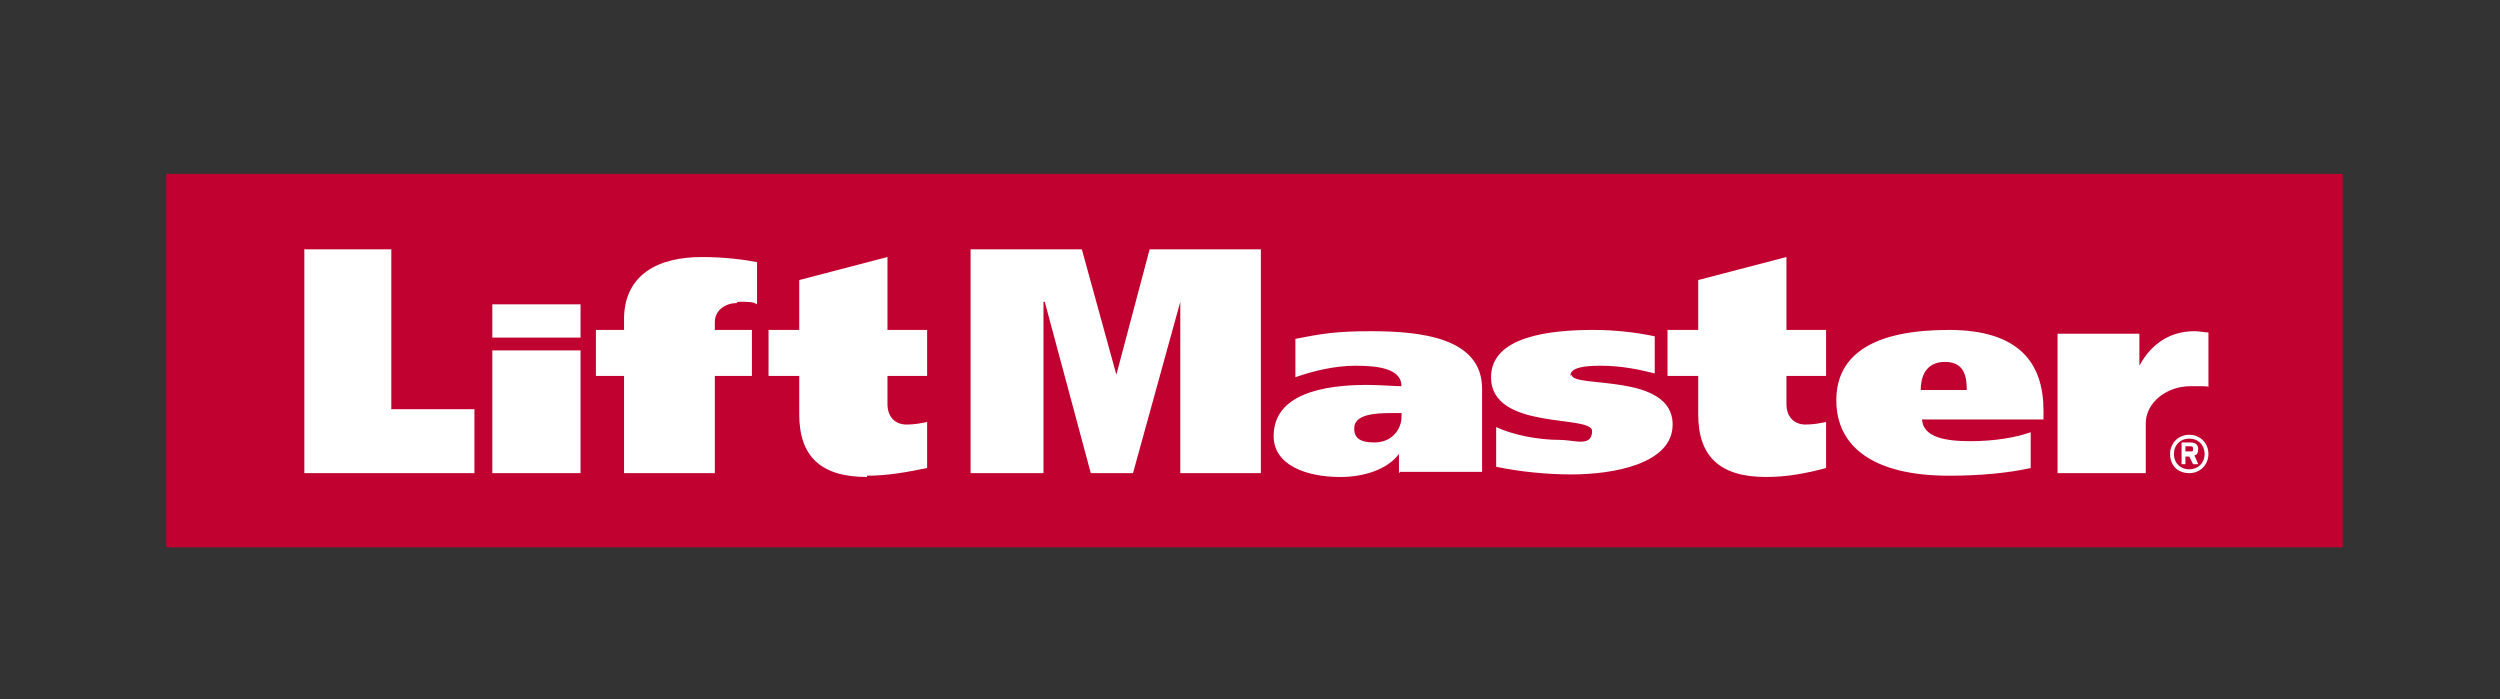
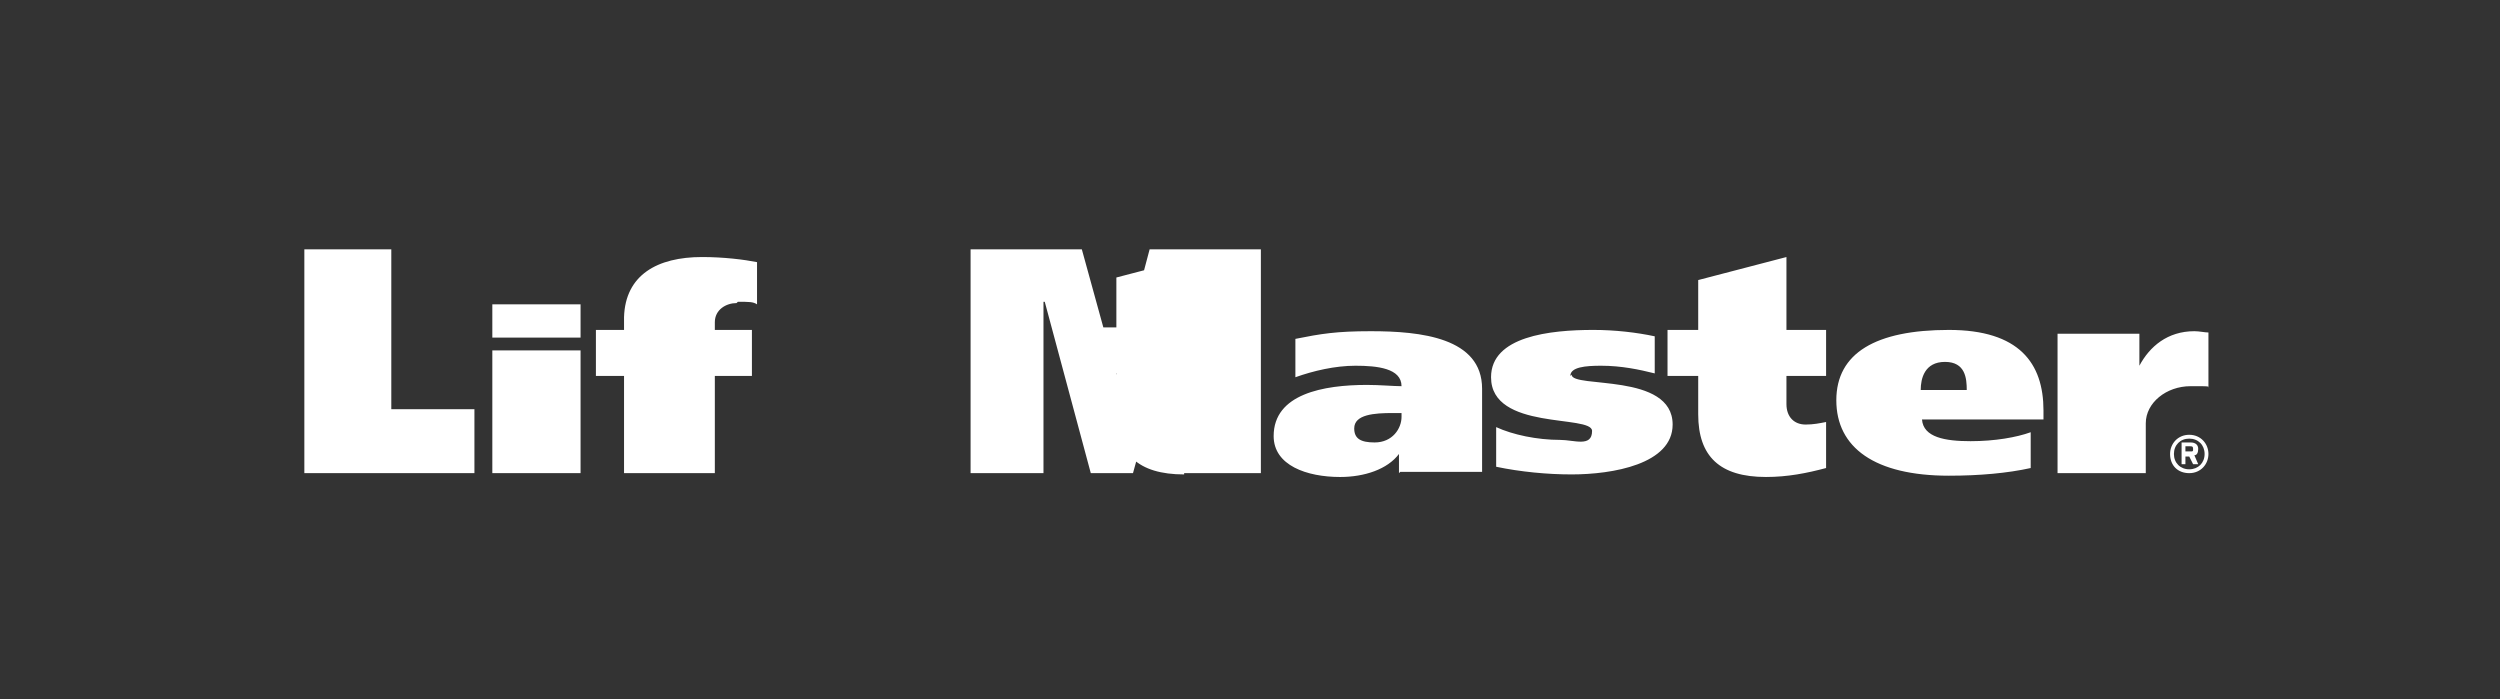
<svg xmlns="http://www.w3.org/2000/svg" id="Vrstva_1" version="1.1" viewBox="0 0 195.5 54.7">
  <rect x="0" y="0" width="195.5" height="54.7" fill="#333333" stroke="none" />
  <defs>
    <style>
      .st0 {
        fill: #c10230;
      }

      .st1 {
        fill: #fff;
      }
    </style>
  </defs>
-   <rect class="st0" x="13" y="13.6" width="170.2" height="29.2" />
-   <path class="st1" d="M172.7,30.3v-4.3c-.3,0-.7-.1-1.1-.1-2.1,0-3.5,1.2-4.3,2.7h0v-2.5s-6.4,0-6.4,0v10.9s6.9,0,6.9,0v-3.9c0-1.6,1.6-2.9,3.5-2.9s1.2,0,1.5.2M150.3,32.8h9.5s0-.7,0-.7c0-3.7-1.9-6.3-7.4-6.3-5.7,0-8.8,1.8-8.8,5.5,0,3.7,3,5.9,8.8,5.9,2.4,0,4.6-.2,6.4-.6v-2.8c-1.1.4-2.8.7-4.7.7-2,0-3.7-.3-3.8-1.7M150.2,30.5c0-.9.3-2.2,1.9-2.2,1.6,0,1.7,1.3,1.7,2.2h-3.6ZM138.1,37.3c1.7,0,3.2-.3,4.7-.7v-3.6c-.5.1-1,.2-1.6.2-.9,0-1.5-.6-1.5-1.6v-2.2h3.1s0-3.6,0-3.6h-3.1v-5.7s-6.9,1.8-6.9,1.8v3.9s-2.4,0-2.4,0v3.6h2.4s0,3,0,3c0,3.3,1.7,4.9,5.3,4.9M122.8,29.4c0-.7,1.2-.8,2.4-.8,1.6,0,3,.3,4.2.6v-2.9c-1.4-.3-3.1-.5-4.8-.5-3.4,0-8,.5-8,3.7,0,4.2,7.9,2.9,7.9,4.2s-1.4.7-2.5.7c-1.8,0-3.7-.4-5-1v3.1c1.9.4,4,.6,5.9.6,3.2,0,7.9-.8,7.9-3.9,0-4.1-7.9-2.8-7.9-3.9M109.5,36.9h6.4s0-6.5,0-6.5c0-4-4.8-4.5-8.7-4.5-2.7,0-3.9.2-5.9.6v3c1.4-.5,3.1-.9,4.7-.9,1.7,0,3.6.2,3.6,1.6-.6,0-1.7-.1-2.7-.1-3.4,0-7.3.7-7.3,4,0,2.3,2.6,3.2,5.2,3.2,1.9,0,3.7-.6,4.6-1.8h0v1.5ZM109.6,32.6c0,.9-.7,2-2.1,2-1.1,0-1.6-.3-1.6-1.1,0-1.1,1.6-1.2,3-1.2h.7v.3ZM92.6,37h6s0-17.5,0-17.5h-8.7s-2.6,9.8-2.6,9.8h0l-2.7-9.8h-8.7s0,17.5,0,17.5h5.7s0-13.4,0-13.4h.1l3.6,13.4h3.3s3.7-13.4,3.7-13.4h0v13.4ZM67.8,37.2c1.7,0,3.2-.3,4.7-.6v-3.6c-.5.1-1,.2-1.6.2-.9,0-1.5-.6-1.5-1.6v-2.2s3.1,0,3.1,0v-3.6s-3.1,0-3.1,0v-5.7s-6.9,1.8-6.9,1.8v3.9s-2.4,0-2.4,0v3.6s2.4,0,2.4,0v3c0,3.3,1.7,4.9,5.3,4.9M57.7,23.6c.9,0,1.2,0,1.5.2v-3.3c-1-.2-2.6-.4-4.3-.4-3.5,0-6,1.4-6.1,4.7v1h-2.2s0,3.6,0,3.6h2.2s0,7.6,0,7.6h7.1s0-7.6,0-7.6h2.9s0-3.6,0-3.6h-2.9s0-.6,0-.6c0-1,.9-1.5,1.7-1.5M38.5,37h6.9s0-9.6,0-9.6h-6.9s0,9.6,0,9.6ZM38.5,26.4h6.9s0-2.6,0-2.6h-6.9s0,2.6,0,2.6ZM23.8,37h13.3s0-5,0-5h-6.5s0-12.5,0-12.5h-6.8v17.5ZM169.7,35.5c0,.9.6,1.5,1.5,1.5s1.5-.7,1.5-1.5-.6-1.5-1.5-1.5-1.5.7-1.5,1.5M170,35.5c0-.7.5-1.2,1.2-1.2s1.2.5,1.2,1.2-.5,1.2-1.2,1.2-1.2-.5-1.2-1.2M171.4,34.6h-.8v1.7h.3v-.6h.3l.3.6h.4l-.3-.7c.2,0,.3-.2.3-.5s-.2-.5-.6-.5M171.3,34.9c.1,0,.2,0,.2.2s0,.2-.2.2h-.4v-.4h.4Z" />
+   <path class="st1" d="M172.7,30.3v-4.3c-.3,0-.7-.1-1.1-.1-2.1,0-3.5,1.2-4.3,2.7h0v-2.5s-6.4,0-6.4,0v10.9s6.9,0,6.9,0v-3.9c0-1.6,1.6-2.9,3.5-2.9s1.2,0,1.5.2M150.3,32.8h9.5s0-.7,0-.7c0-3.7-1.9-6.3-7.4-6.3-5.7,0-8.8,1.8-8.8,5.5,0,3.7,3,5.9,8.8,5.9,2.4,0,4.6-.2,6.4-.6v-2.8c-1.1.4-2.8.7-4.7.7-2,0-3.7-.3-3.8-1.7M150.2,30.5c0-.9.3-2.2,1.9-2.2,1.6,0,1.7,1.3,1.7,2.2h-3.6ZM138.1,37.3c1.7,0,3.2-.3,4.7-.7v-3.6c-.5.1-1,.2-1.6.2-.9,0-1.5-.6-1.5-1.6v-2.2h3.1s0-3.6,0-3.6h-3.1v-5.7s-6.9,1.8-6.9,1.8v3.9s-2.4,0-2.4,0v3.6h2.4s0,3,0,3c0,3.3,1.7,4.9,5.3,4.9M122.8,29.4c0-.7,1.2-.8,2.4-.8,1.6,0,3,.3,4.2.6v-2.9c-1.4-.3-3.1-.5-4.8-.5-3.4,0-8,.5-8,3.7,0,4.2,7.9,2.9,7.9,4.2s-1.4.7-2.5.7c-1.8,0-3.7-.4-5-1v3.1c1.9.4,4,.6,5.9.6,3.2,0,7.9-.8,7.9-3.9,0-4.1-7.9-2.8-7.9-3.9M109.5,36.9h6.4s0-6.5,0-6.5c0-4-4.8-4.5-8.7-4.5-2.7,0-3.9.2-5.9.6v3c1.4-.5,3.1-.9,4.7-.9,1.7,0,3.6.2,3.6,1.6-.6,0-1.7-.1-2.7-.1-3.4,0-7.3.7-7.3,4,0,2.3,2.6,3.2,5.2,3.2,1.9,0,3.7-.6,4.6-1.8h0v1.5ZM109.6,32.6c0,.9-.7,2-2.1,2-1.1,0-1.6-.3-1.6-1.1,0-1.1,1.6-1.2,3-1.2h.7v.3ZM92.6,37h6s0-17.5,0-17.5h-8.7s-2.6,9.8-2.6,9.8h0l-2.7-9.8h-8.7s0,17.5,0,17.5h5.7s0-13.4,0-13.4h.1l3.6,13.4h3.3s3.7-13.4,3.7-13.4h0v13.4Zc1.7,0,3.2-.3,4.7-.6v-3.6c-.5.1-1,.2-1.6.2-.9,0-1.5-.6-1.5-1.6v-2.2s3.1,0,3.1,0v-3.6s-3.1,0-3.1,0v-5.7s-6.9,1.8-6.9,1.8v3.9s-2.4,0-2.4,0v3.6s2.4,0,2.4,0v3c0,3.3,1.7,4.9,5.3,4.9M57.7,23.6c.9,0,1.2,0,1.5.2v-3.3c-1-.2-2.6-.4-4.3-.4-3.5,0-6,1.4-6.1,4.7v1h-2.2s0,3.6,0,3.6h2.2s0,7.6,0,7.6h7.1s0-7.6,0-7.6h2.9s0-3.6,0-3.6h-2.9s0-.6,0-.6c0-1,.9-1.5,1.7-1.5M38.5,37h6.9s0-9.6,0-9.6h-6.9s0,9.6,0,9.6ZM38.5,26.4h6.9s0-2.6,0-2.6h-6.9s0,2.6,0,2.6ZM23.8,37h13.3s0-5,0-5h-6.5s0-12.5,0-12.5h-6.8v17.5ZM169.7,35.5c0,.9.6,1.5,1.5,1.5s1.5-.7,1.5-1.5-.6-1.5-1.5-1.5-1.5.7-1.5,1.5M170,35.5c0-.7.5-1.2,1.2-1.2s1.2.5,1.2,1.2-.5,1.2-1.2,1.2-1.2-.5-1.2-1.2M171.4,34.6h-.8v1.7h.3v-.6h.3l.3.6h.4l-.3-.7c.2,0,.3-.2.3-.5s-.2-.5-.6-.5M171.3,34.9c.1,0,.2,0,.2.2s0,.2-.2.2h-.4v-.4h.4Z" />
</svg>